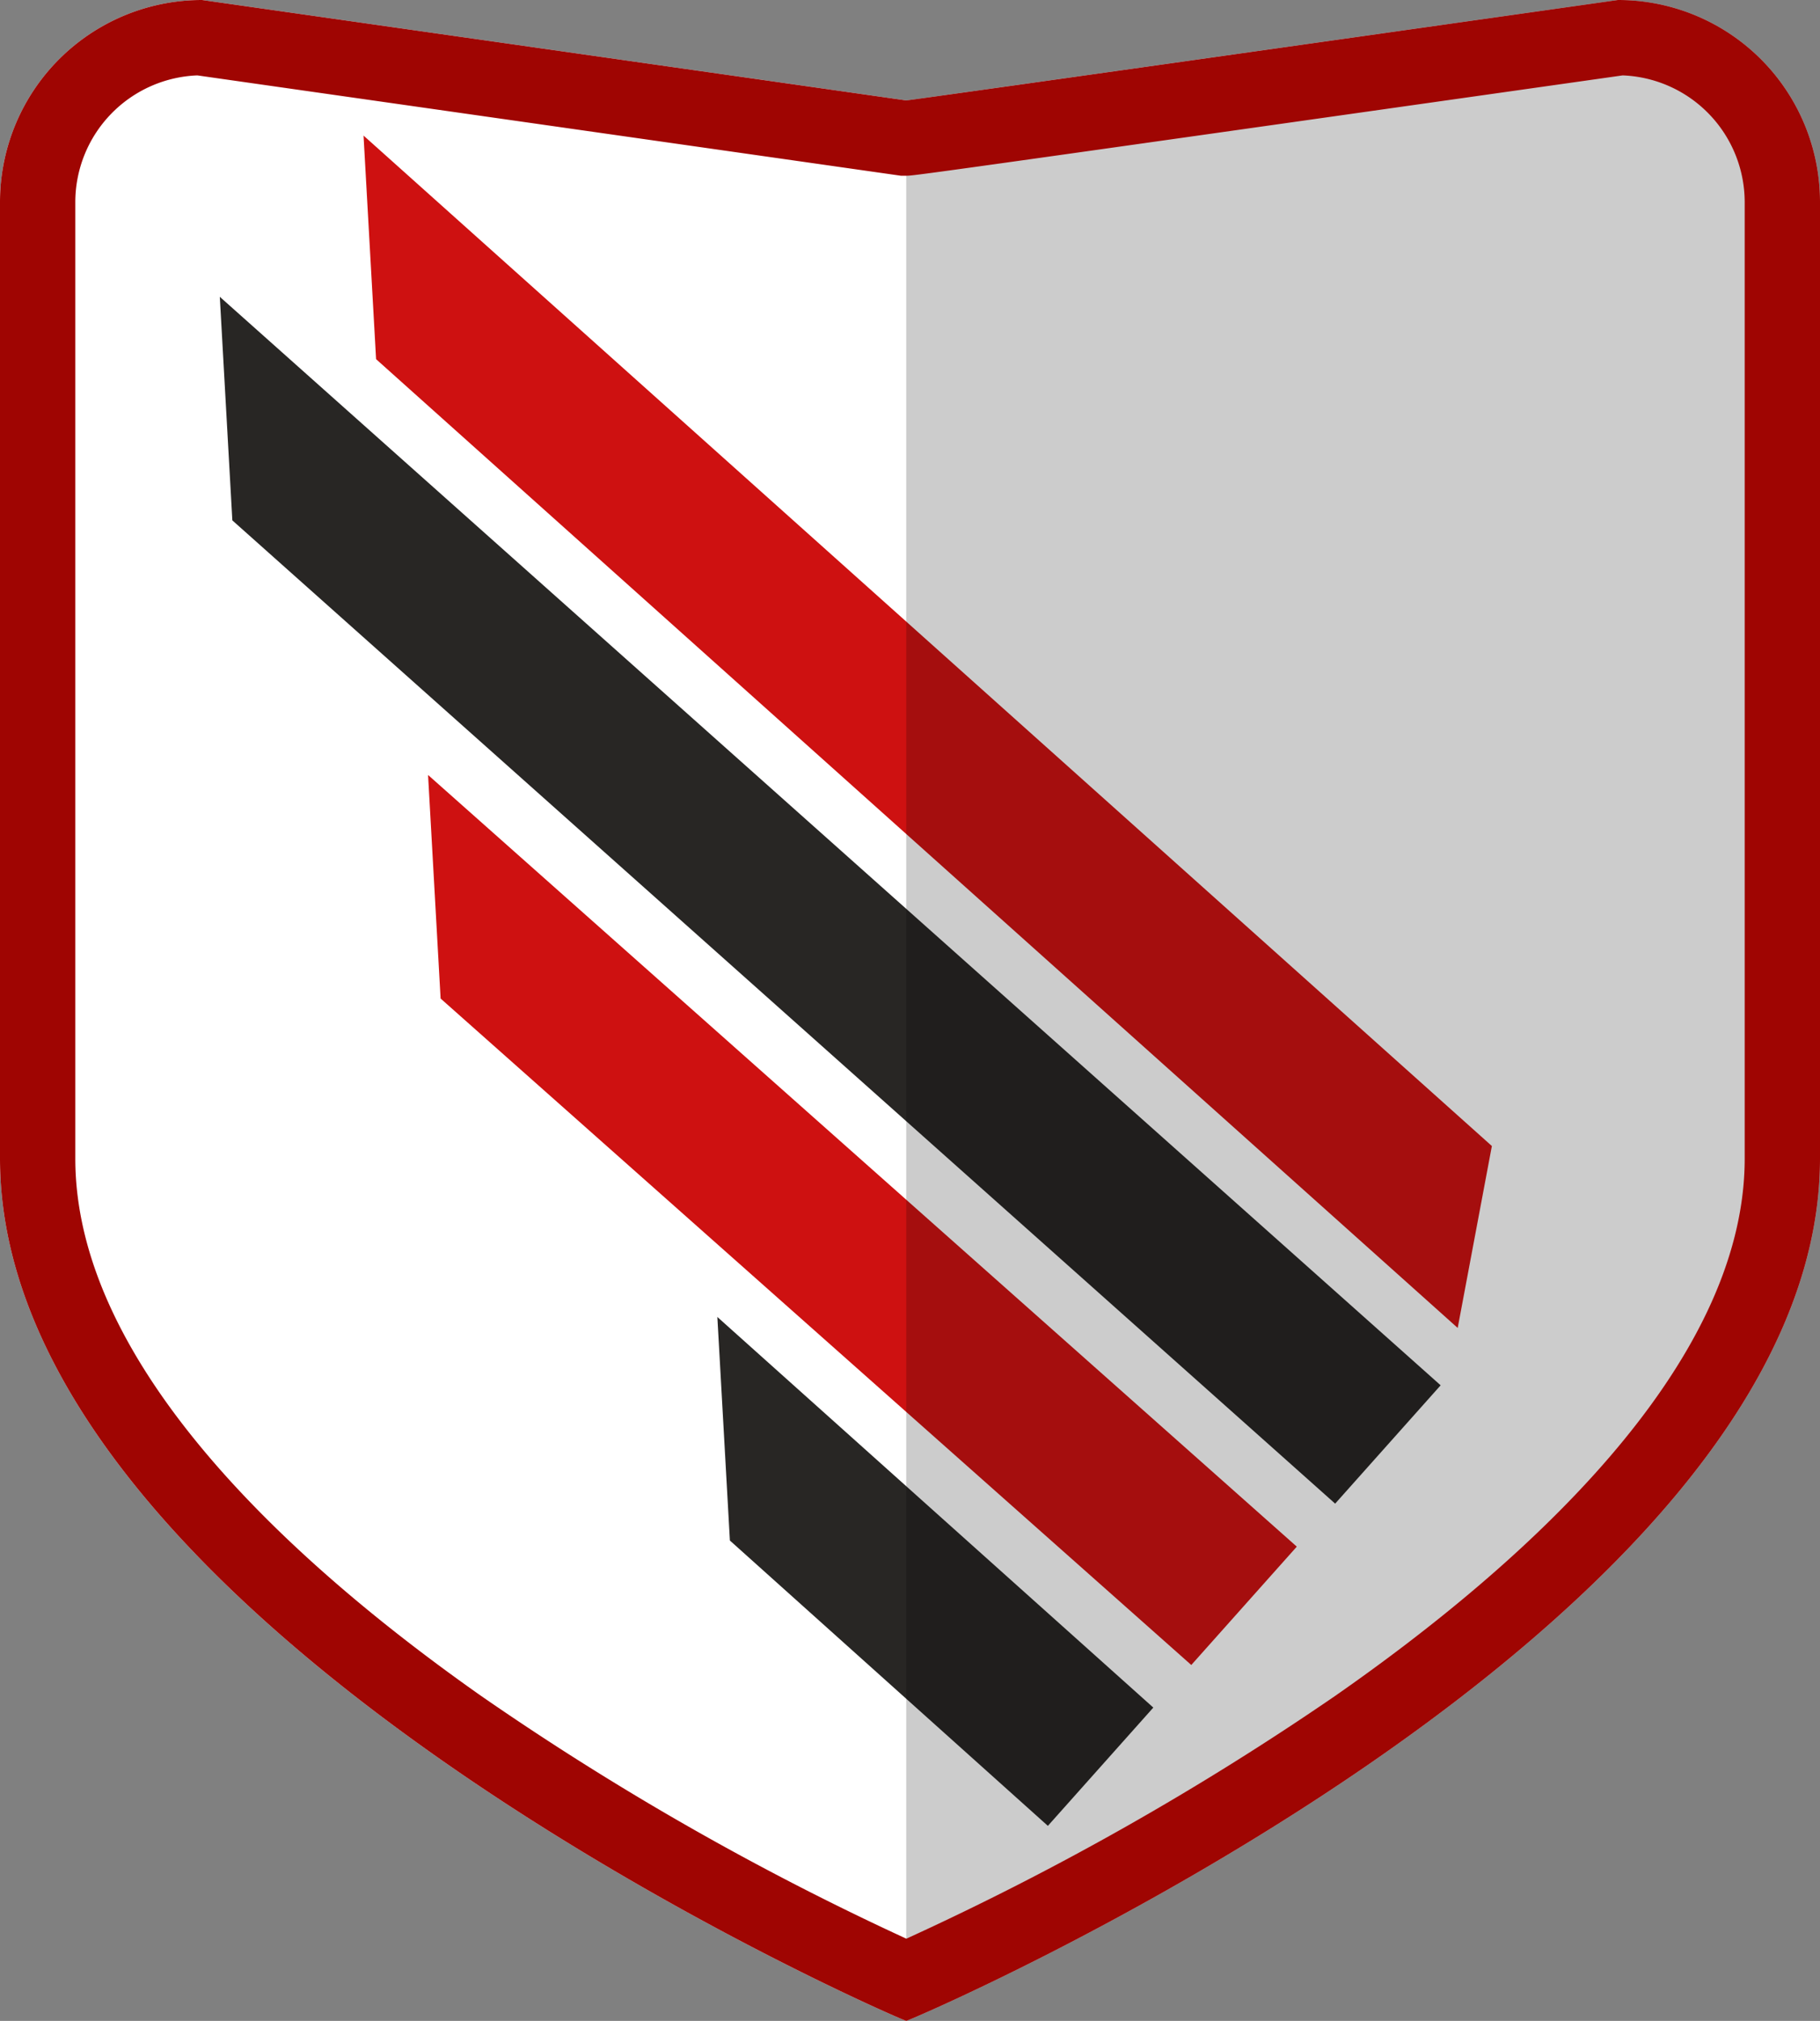
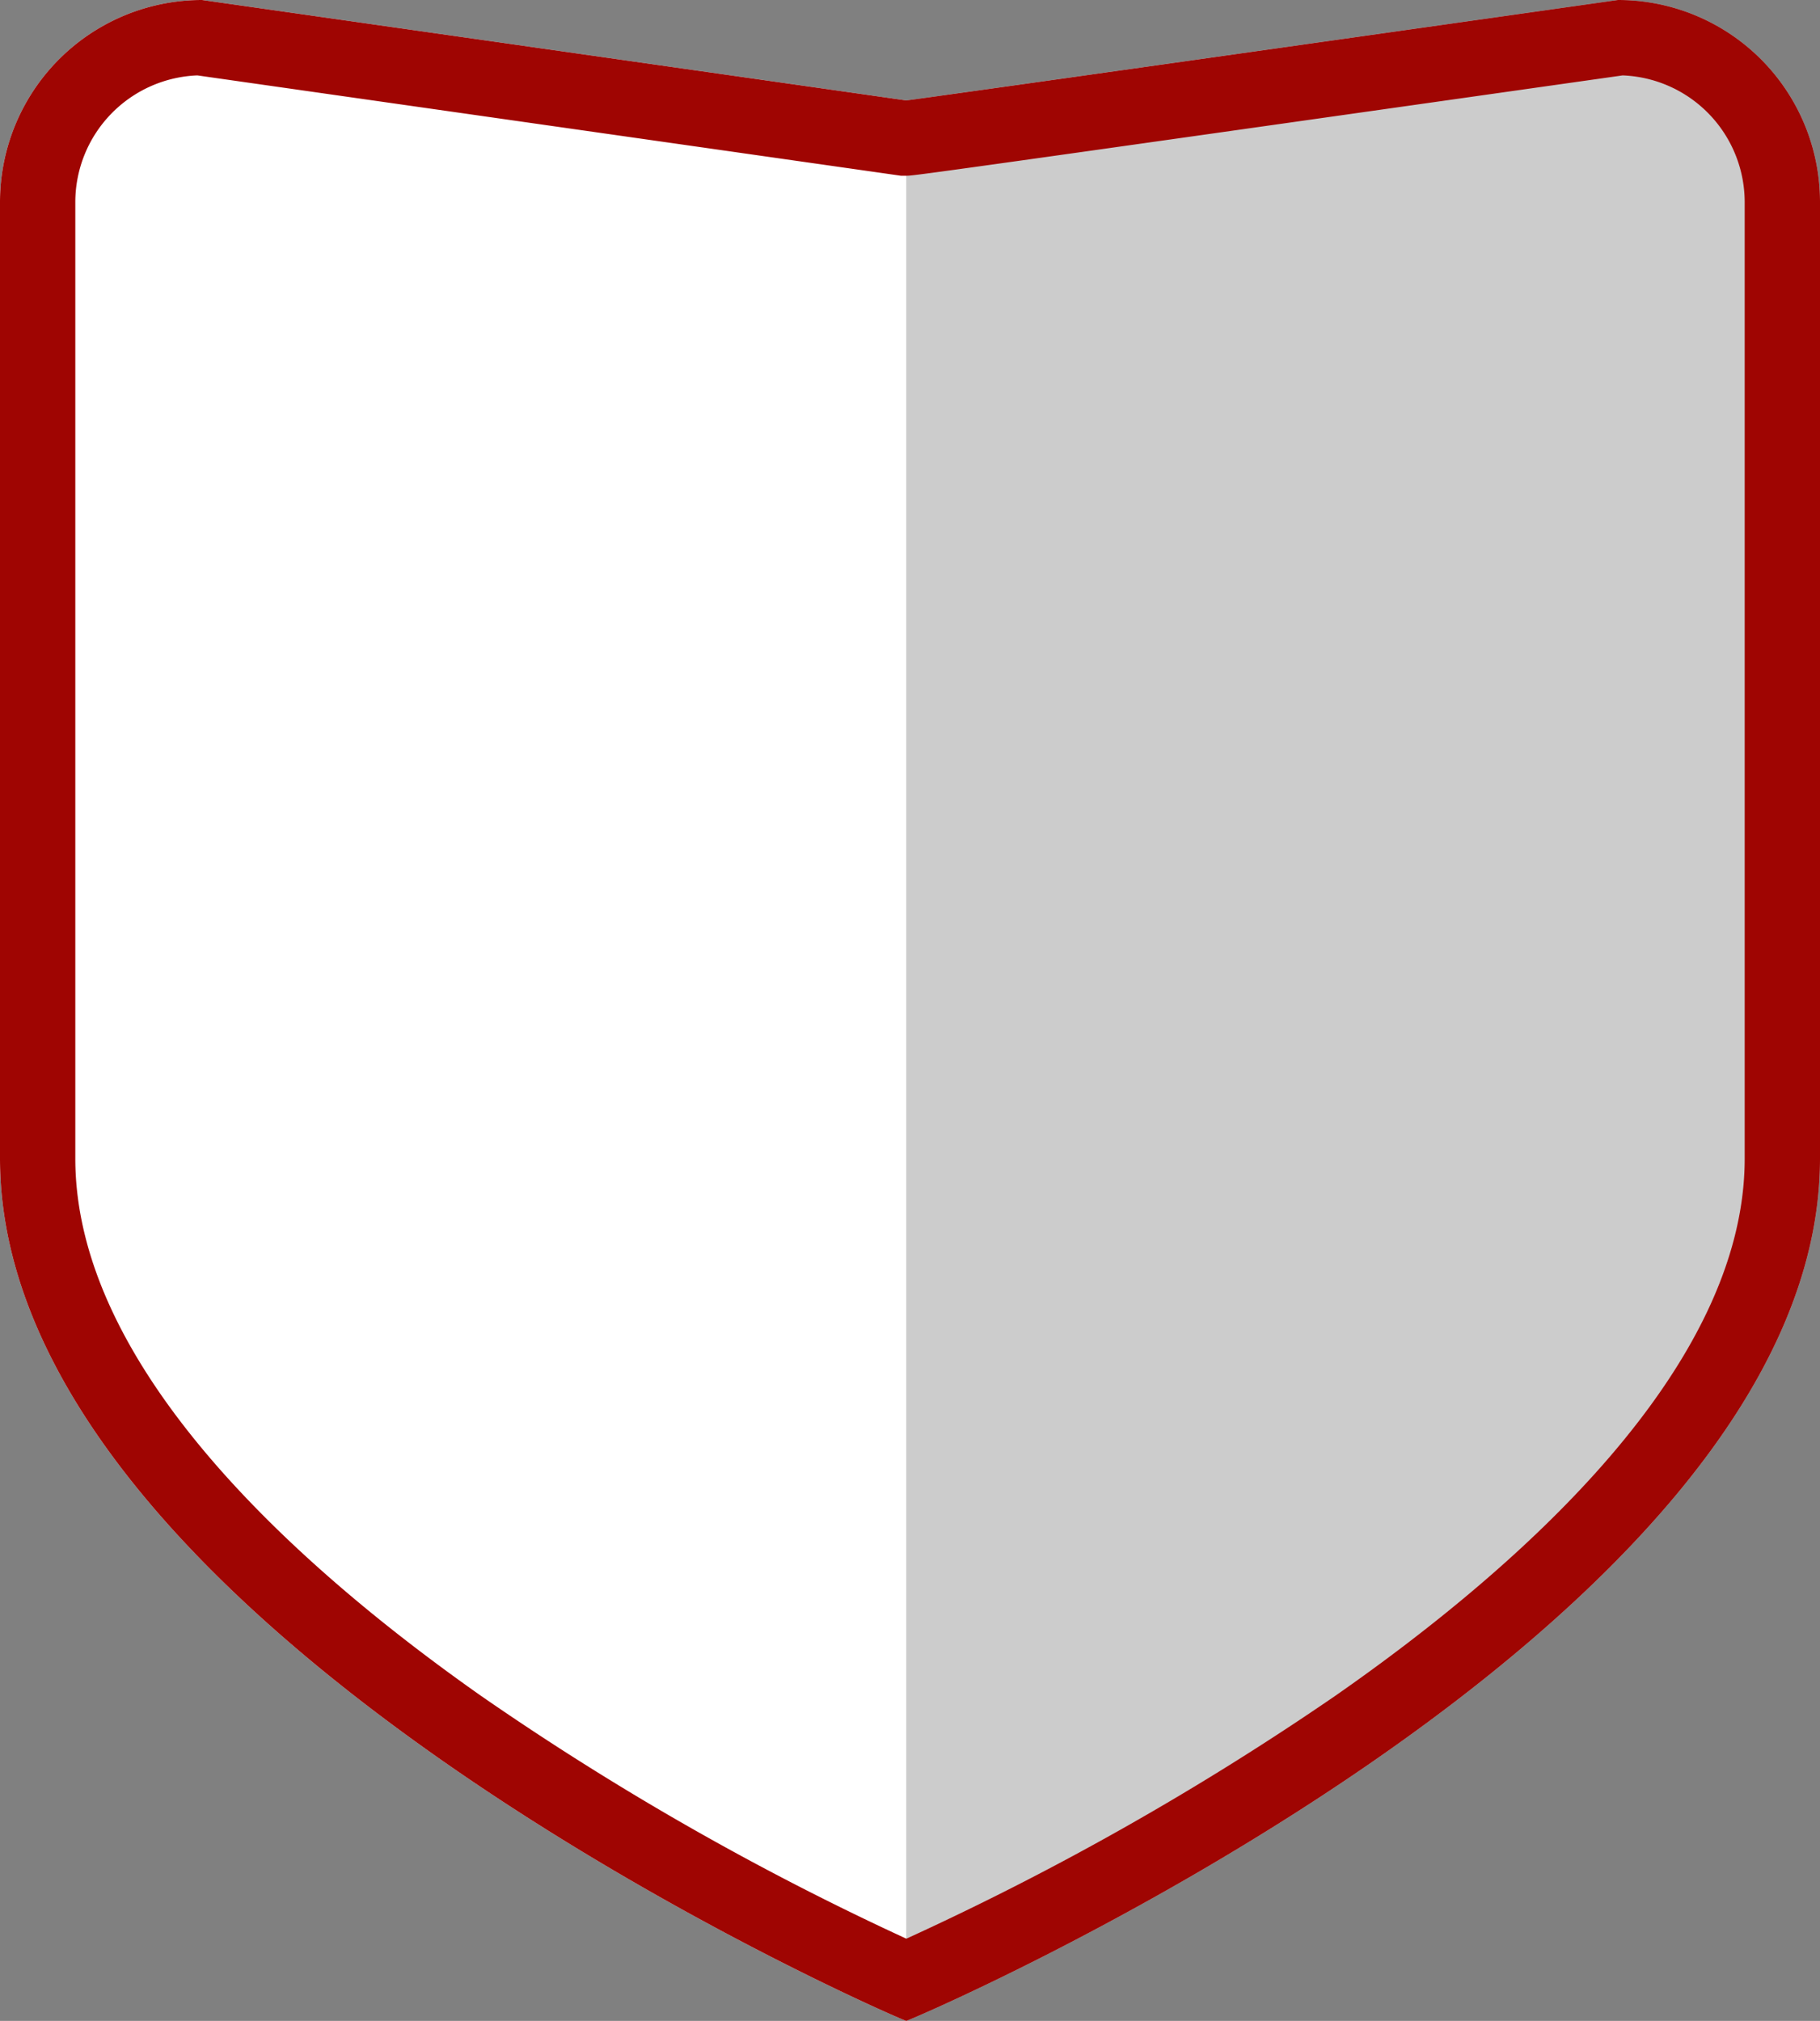
<svg xmlns="http://www.w3.org/2000/svg" id="Layer_1" data-name="Layer 1" viewBox="0 0 145 161">
  <rect x="0" y="0" width="145" height="161" fill="#808080" stroke="none" />
  <defs>
    <style>.cls-1{fill:none;}.cls-2{fill:#fff;}.cls-3{clip-path:url(#clip-path);}.cls-4{fill:#ce1111;}.cls-5{fill:#282624;}.cls-6{fill:#020202;opacity:0.2;isolation:isolate;}.cls-7{fill:#9f0502;}</style>
    <clipPath id="clip-path">
-       <path class="cls-1" d="M16.1,0,72.2,8c.3,0,56.7-8,56.7-8A16.089,16.089,0,0,1,145,16.1V92.3C145,130,72.4,161,72.2,161h0C71.9,161,0,130,0,92.3V16.1A16.089,16.089,0,0,1,16.1,0Z" />
-     </clipPath>
+       </clipPath>
  </defs>
  <title>1 Athletico Paranaense</title>
  <path class="cls-2" d="M128.9,0S72.5,8,72.2,8L16.1,0A16.089,16.089,0,0,0,0,16.1V92.3C0,130,71.9,161,72.2,161S145,130,145,92.3V16.1A16.089,16.089,0,0,0,128.9,0Z" />
  <g class="cls-3">
-     <polygon class="cls-4" points="116.135 105.794 29.963 28.614 28.963 10.802 118.858 91.301 116.135 105.794" />
    <polygon class="cls-5" points="17.512 23.646 18.511 41.458 106.372 119.791 114.776 110.364 17.512 23.646" />
-     <polygon class="cls-4" points="35.103 79.551 94.91 132.646 103.316 123.217 34.104 61.74 35.103 79.551" />
    <polygon class="cls-5" points="58.151 122.731 83.484 145.462 91.885 136.039 57.152 104.92 58.151 122.731" />
  </g>
  <path class="cls-6" d="M128.9,0S72.8,8,72.2,8V161c.3,0,72.8-31,72.8-68.7V16.1A16.089,16.089,0,0,0,128.9,0Z" />
  <path class="cls-7" d="M129.275,6.007A10.112,10.112,0,0,1,139,16.1V92.3c0,16.584-17.726,32.422-32.6,42.789A226.9,226.9,0,0,1,72.21,154.451,224.405,224.405,0,0,1,38.317,135.1C23.574,124.732,6,108.894,6,92.3V16.1A10.112,10.112,0,0,1,15.723,6.007l55.63,7.933.421.06H72.2c.583,0,.722,0,57.075-7.993M128.9,0S72.5,8,72.2,8L16.1,0A16.089,16.089,0,0,0,0,16.1V92.3C0,130,71.9,161,72.2,161S145,130,145,92.3V16.1A16.089,16.089,0,0,0,128.9,0Z" />
</svg>